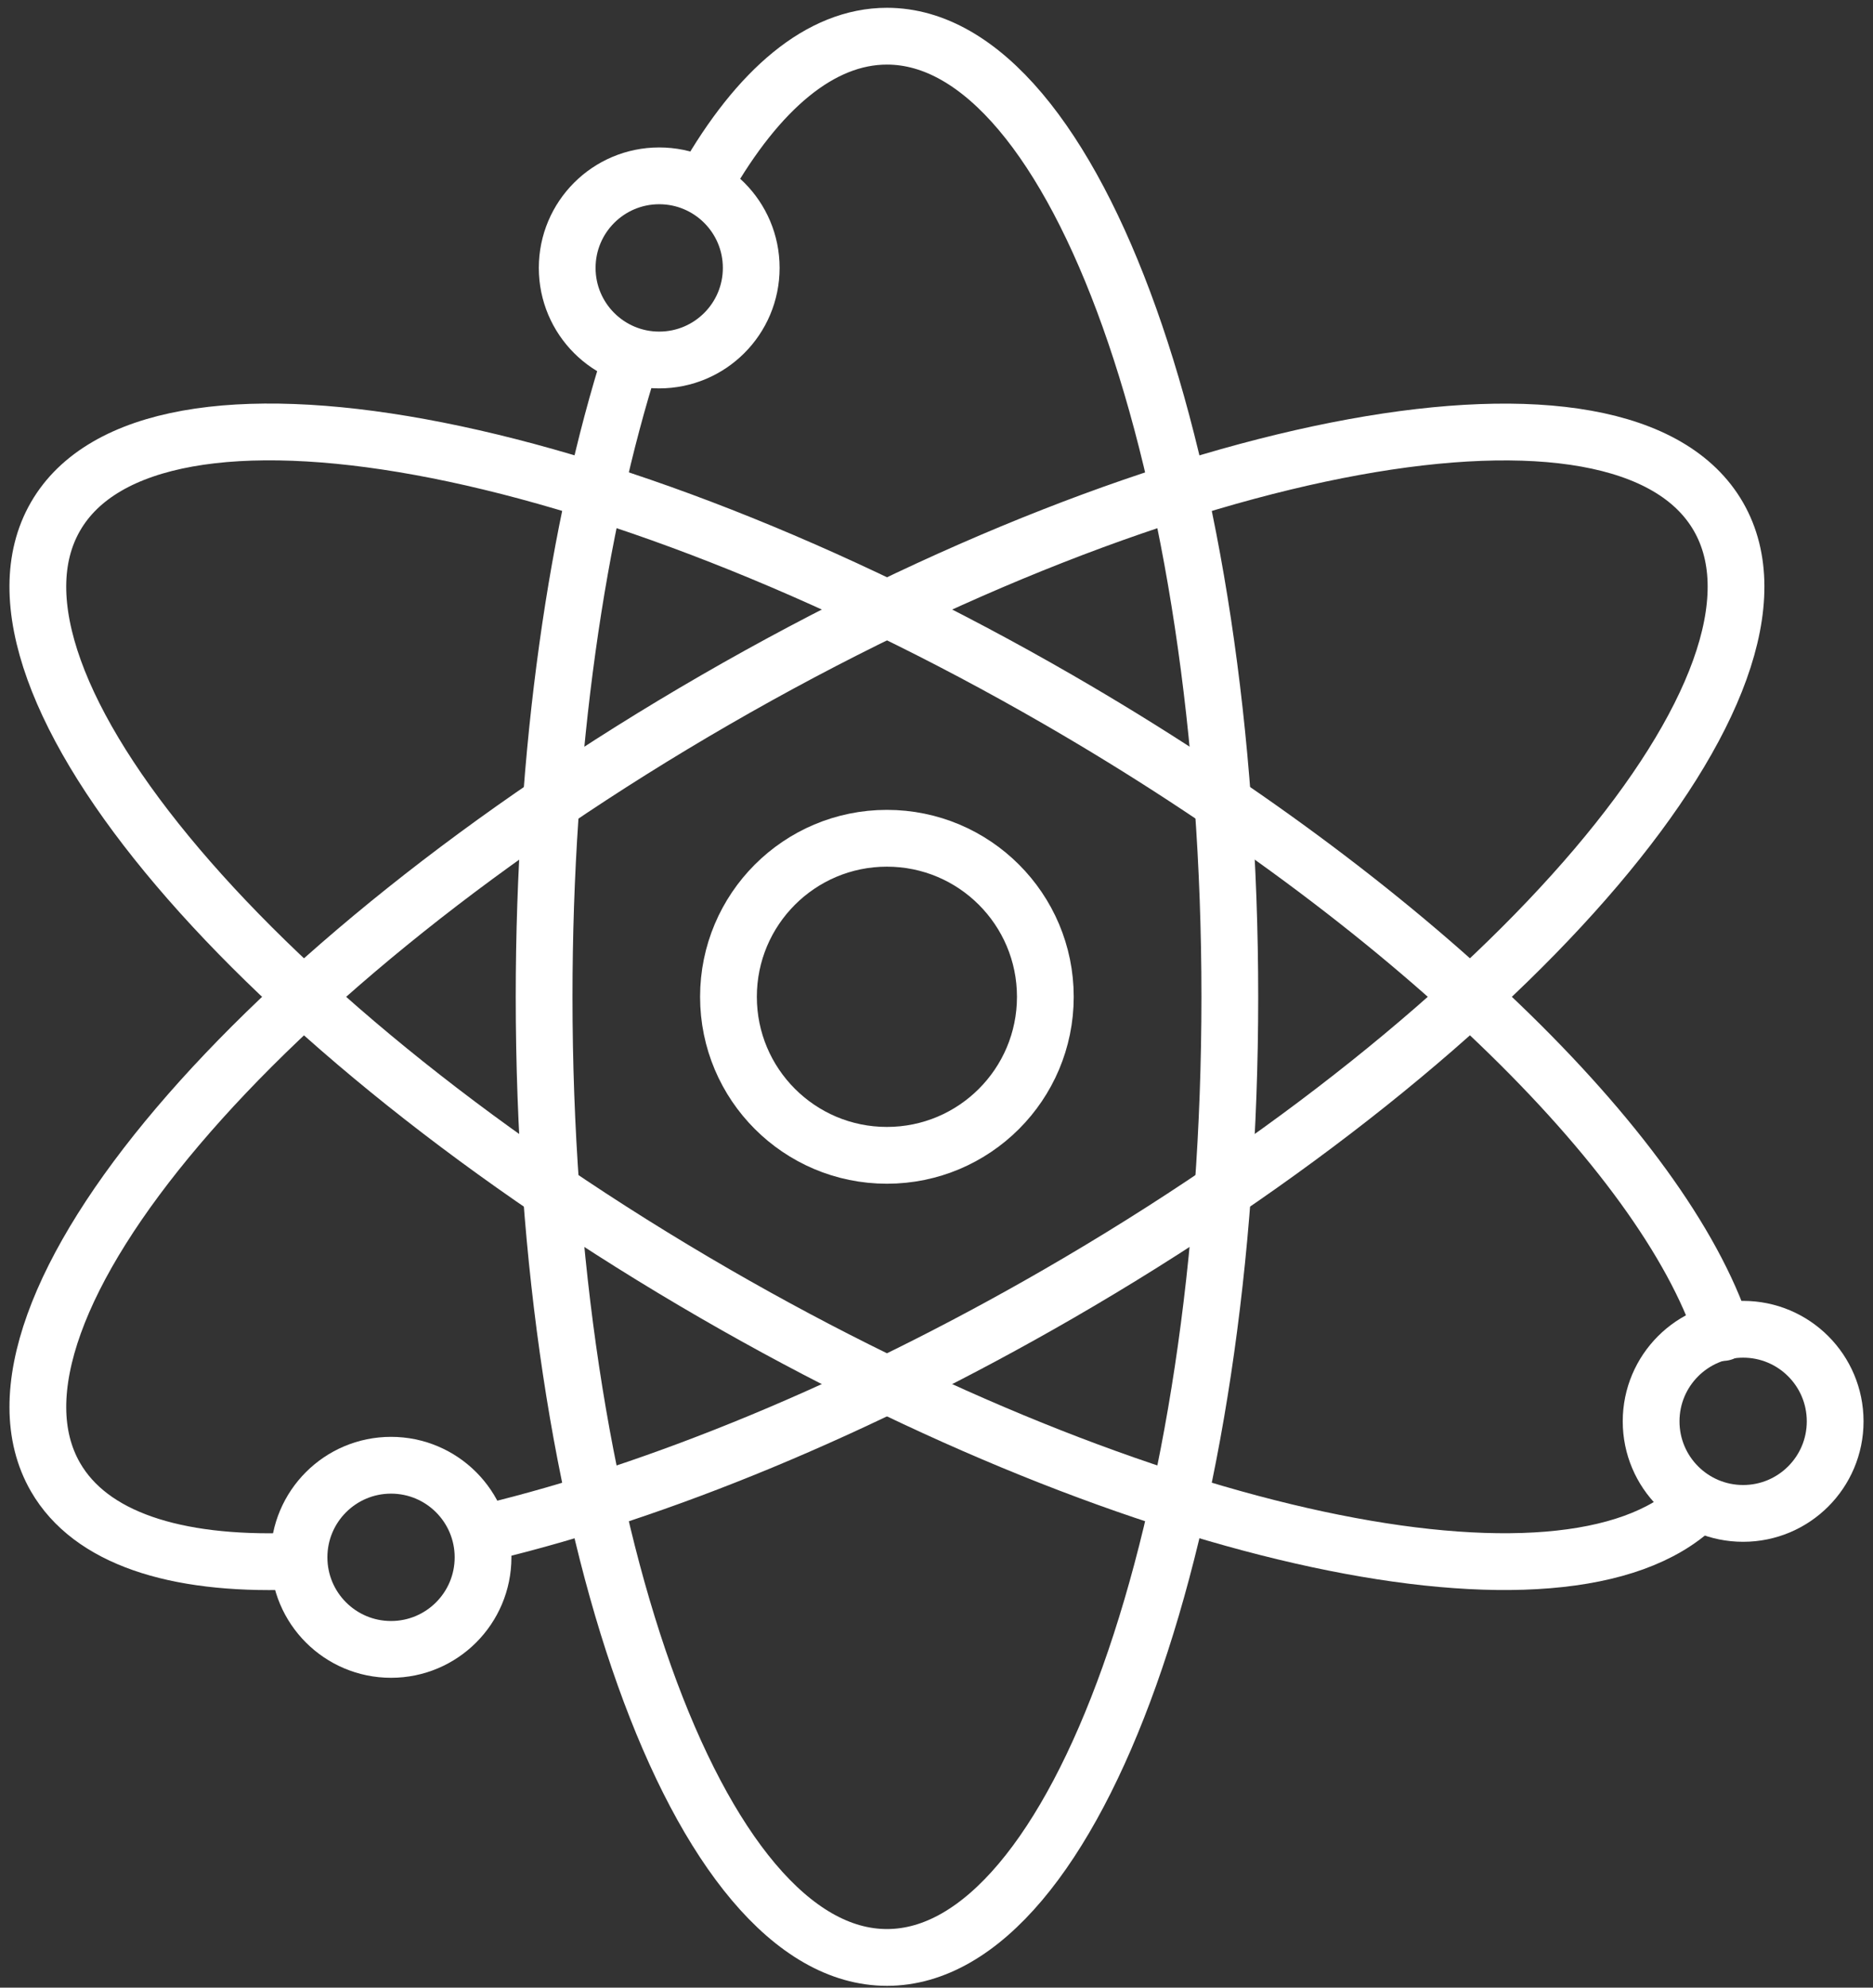
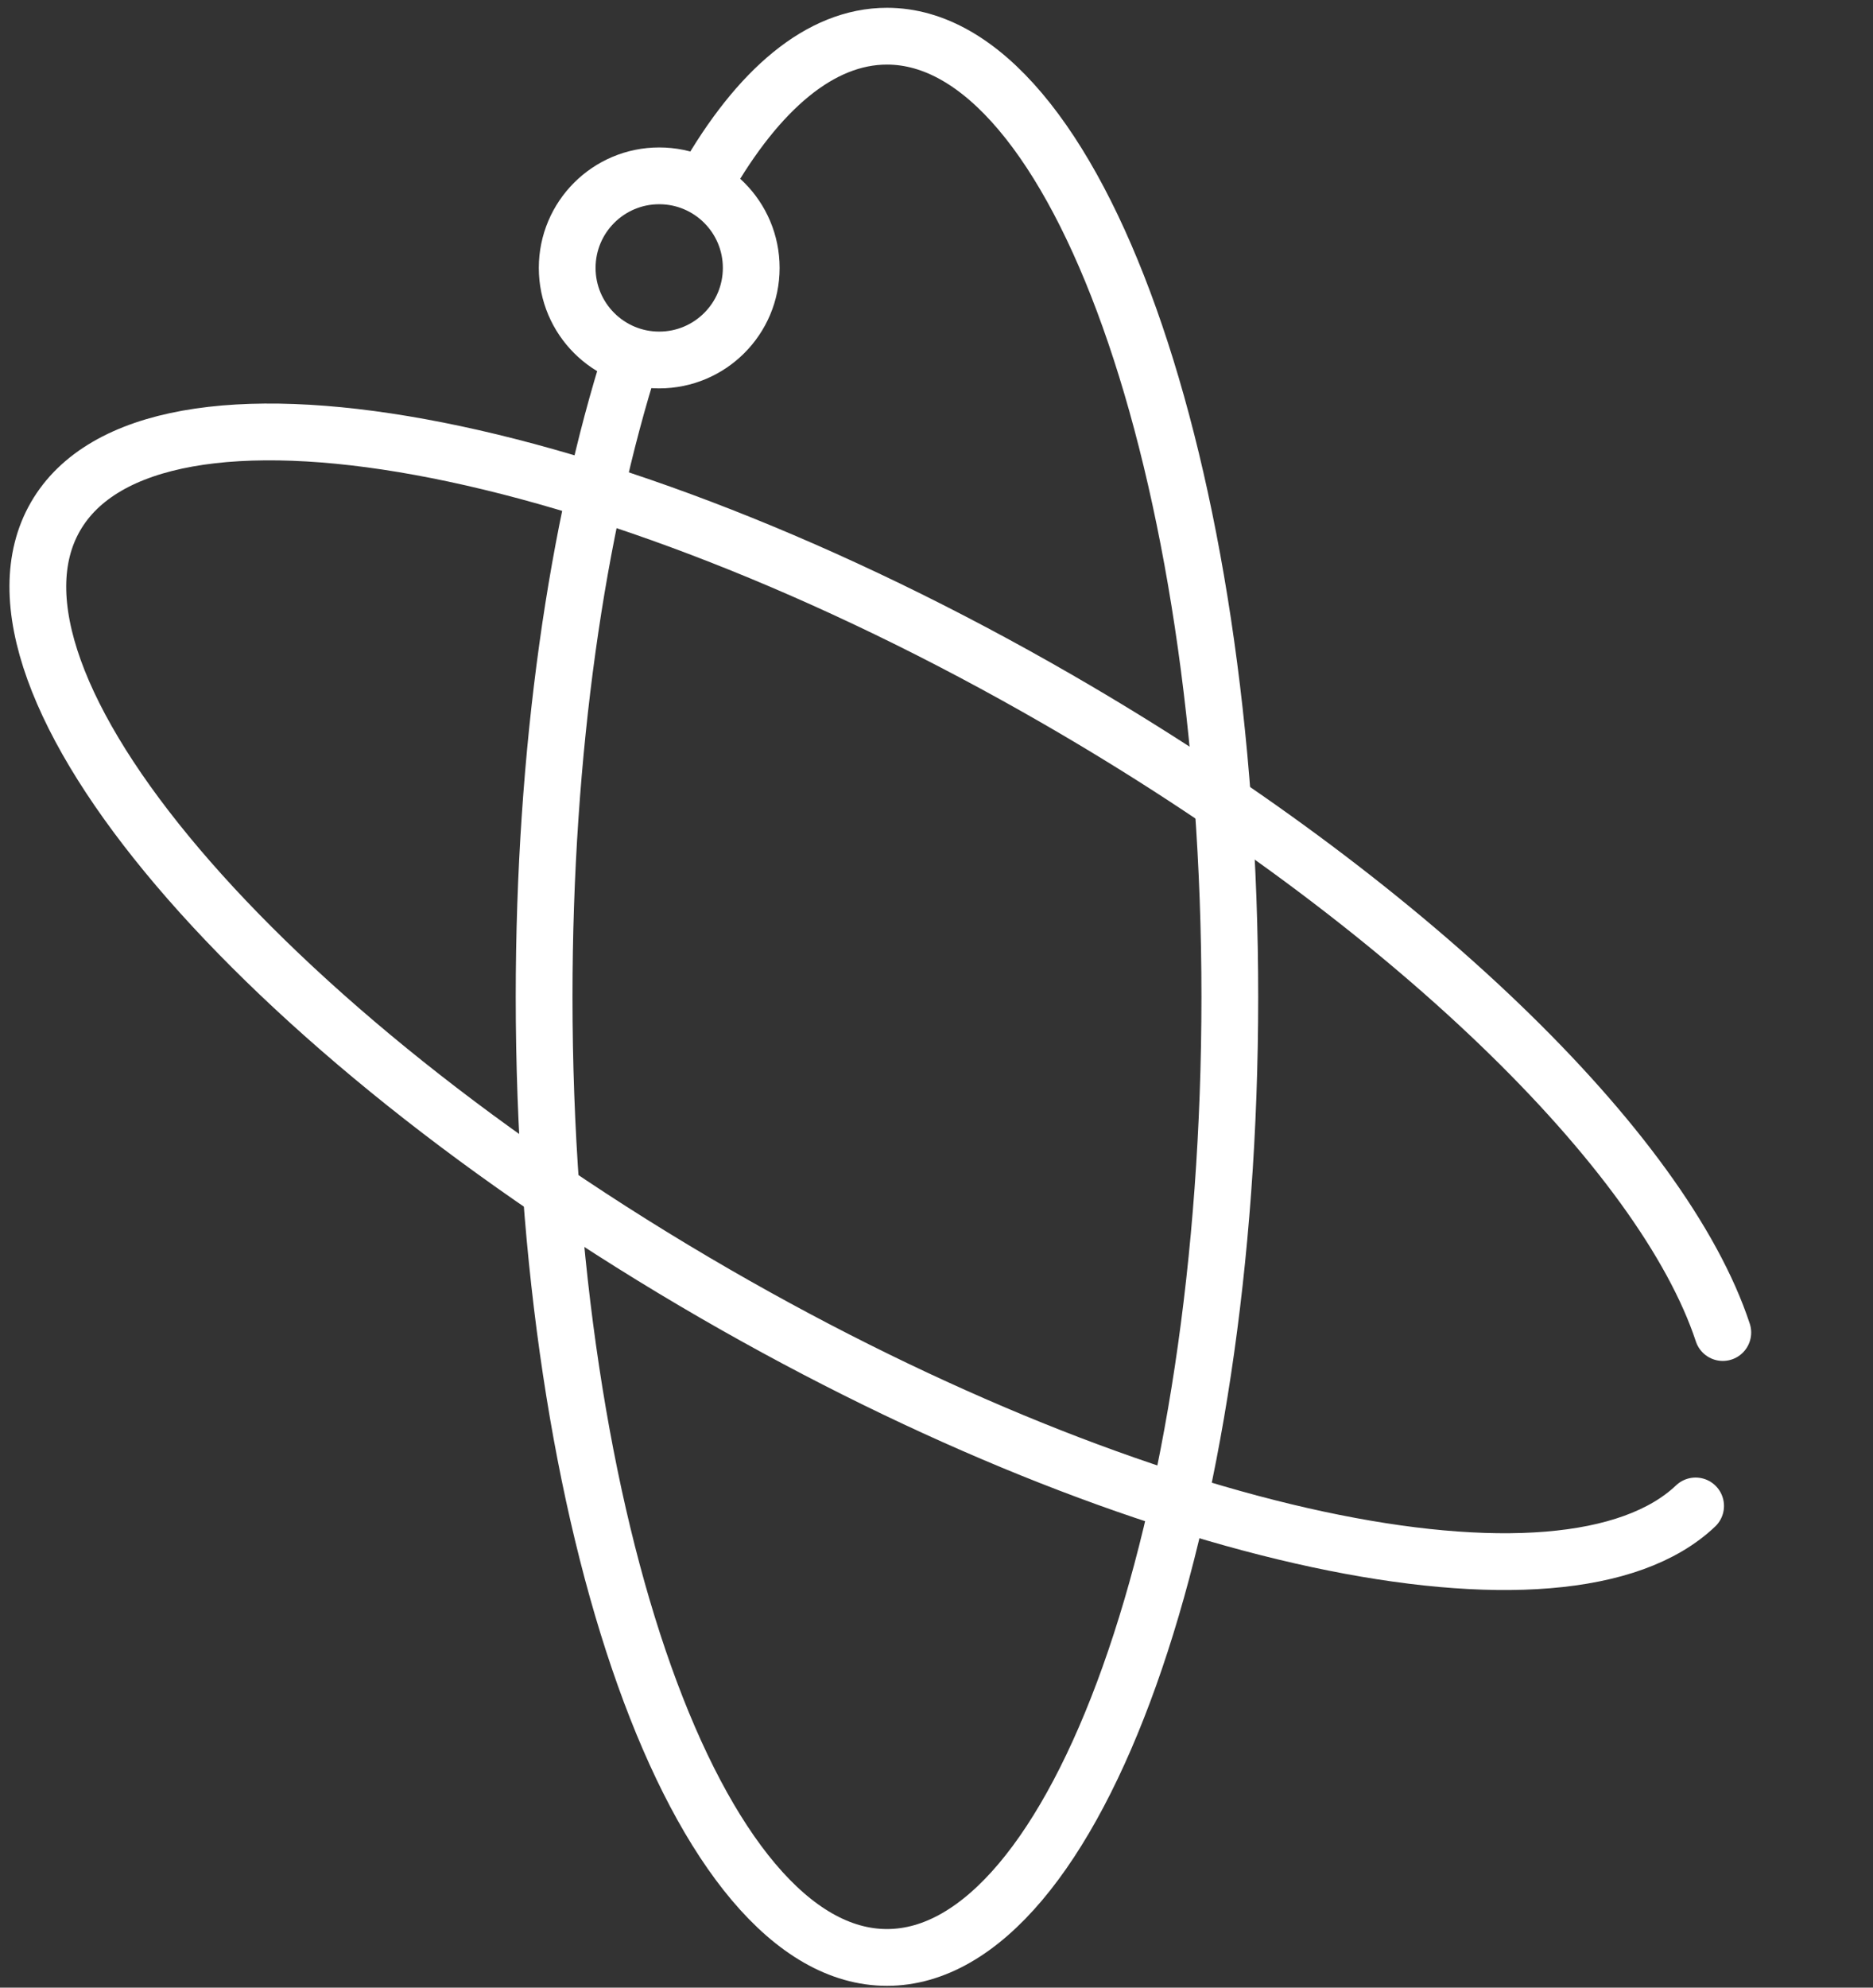
<svg xmlns="http://www.w3.org/2000/svg" width="99" height="105" viewBox="0 0 99 105" fill="none">
  <rect x="0" y="0" width="99" height="105" fill="#333333" stroke="none" />
  <path d="M37.299 9.578C40.078 4.72 43.363 1.912 46.882 1.912C56.89 1.912 65.004 24.632 65.004 52.658C65.004 80.685 56.89 103.405 46.882 103.405C36.874 103.405 28.76 80.685 28.76 52.658C28.76 39.666 30.503 27.813 33.372 18.837" stroke="white" stroke-width="3" stroke-linecap="round" stroke-linejoin="round" />
-   <path d="M15.331 82.481C9.238 82.678 4.793 81.252 2.934 78.034C-2.069 69.365 13.549 50.979 37.819 36.966C62.089 22.953 85.824 18.621 90.827 27.287C95.832 35.957 80.212 54.342 55.941 68.355C45.291 74.503 34.748 78.788 25.842 80.931" stroke="white" stroke-width="3" stroke-linecap="round" stroke-linejoin="round" />
  <path d="M89.624 79.554C82.745 86.095 60.519 81.457 37.819 68.354C13.549 54.341 -2.072 35.953 2.934 27.284C7.939 18.617 31.671 22.949 55.941 36.962C74.445 47.644 87.921 60.871 91.061 70.393" stroke="white" stroke-width="3" stroke-linecap="round" stroke-linejoin="round" />
  <path d="M34.843 9.289C37.53 9.289 39.707 11.466 39.707 14.153C39.707 16.839 37.53 19.017 34.843 19.017C32.157 19.017 29.98 16.839 29.98 14.153C29.98 11.466 32.157 9.289 34.843 9.289Z" stroke="white" stroke-width="3" stroke-linecap="round" stroke-linejoin="round" />
-   <path d="M20.669 77.404C23.355 77.404 25.532 79.582 25.532 82.268C25.532 84.954 23.355 87.132 20.669 87.132C17.982 87.132 15.805 84.954 15.805 82.268C15.805 79.582 17.982 77.404 20.669 77.404Z" stroke="white" stroke-width="3" stroke-linecap="round" stroke-linejoin="round" />
-   <path d="M92.136 70.221C94.823 70.221 97 72.398 97 75.085C97 77.771 94.823 79.948 92.136 79.948C89.45 79.948 87.272 77.771 87.272 75.085C87.272 72.398 89.45 70.221 92.136 70.221Z" stroke="white" stroke-width="3" stroke-linecap="round" stroke-linejoin="round" />
-   <path d="M46.878 44.283C51.502 44.283 55.253 48.031 55.253 52.658C55.253 57.284 51.505 61.032 46.878 61.032C42.252 61.032 38.504 57.284 38.504 52.658C38.504 48.031 42.252 44.283 46.878 44.283Z" stroke="white" stroke-width="3" stroke-linecap="round" stroke-linejoin="round" />
</svg>